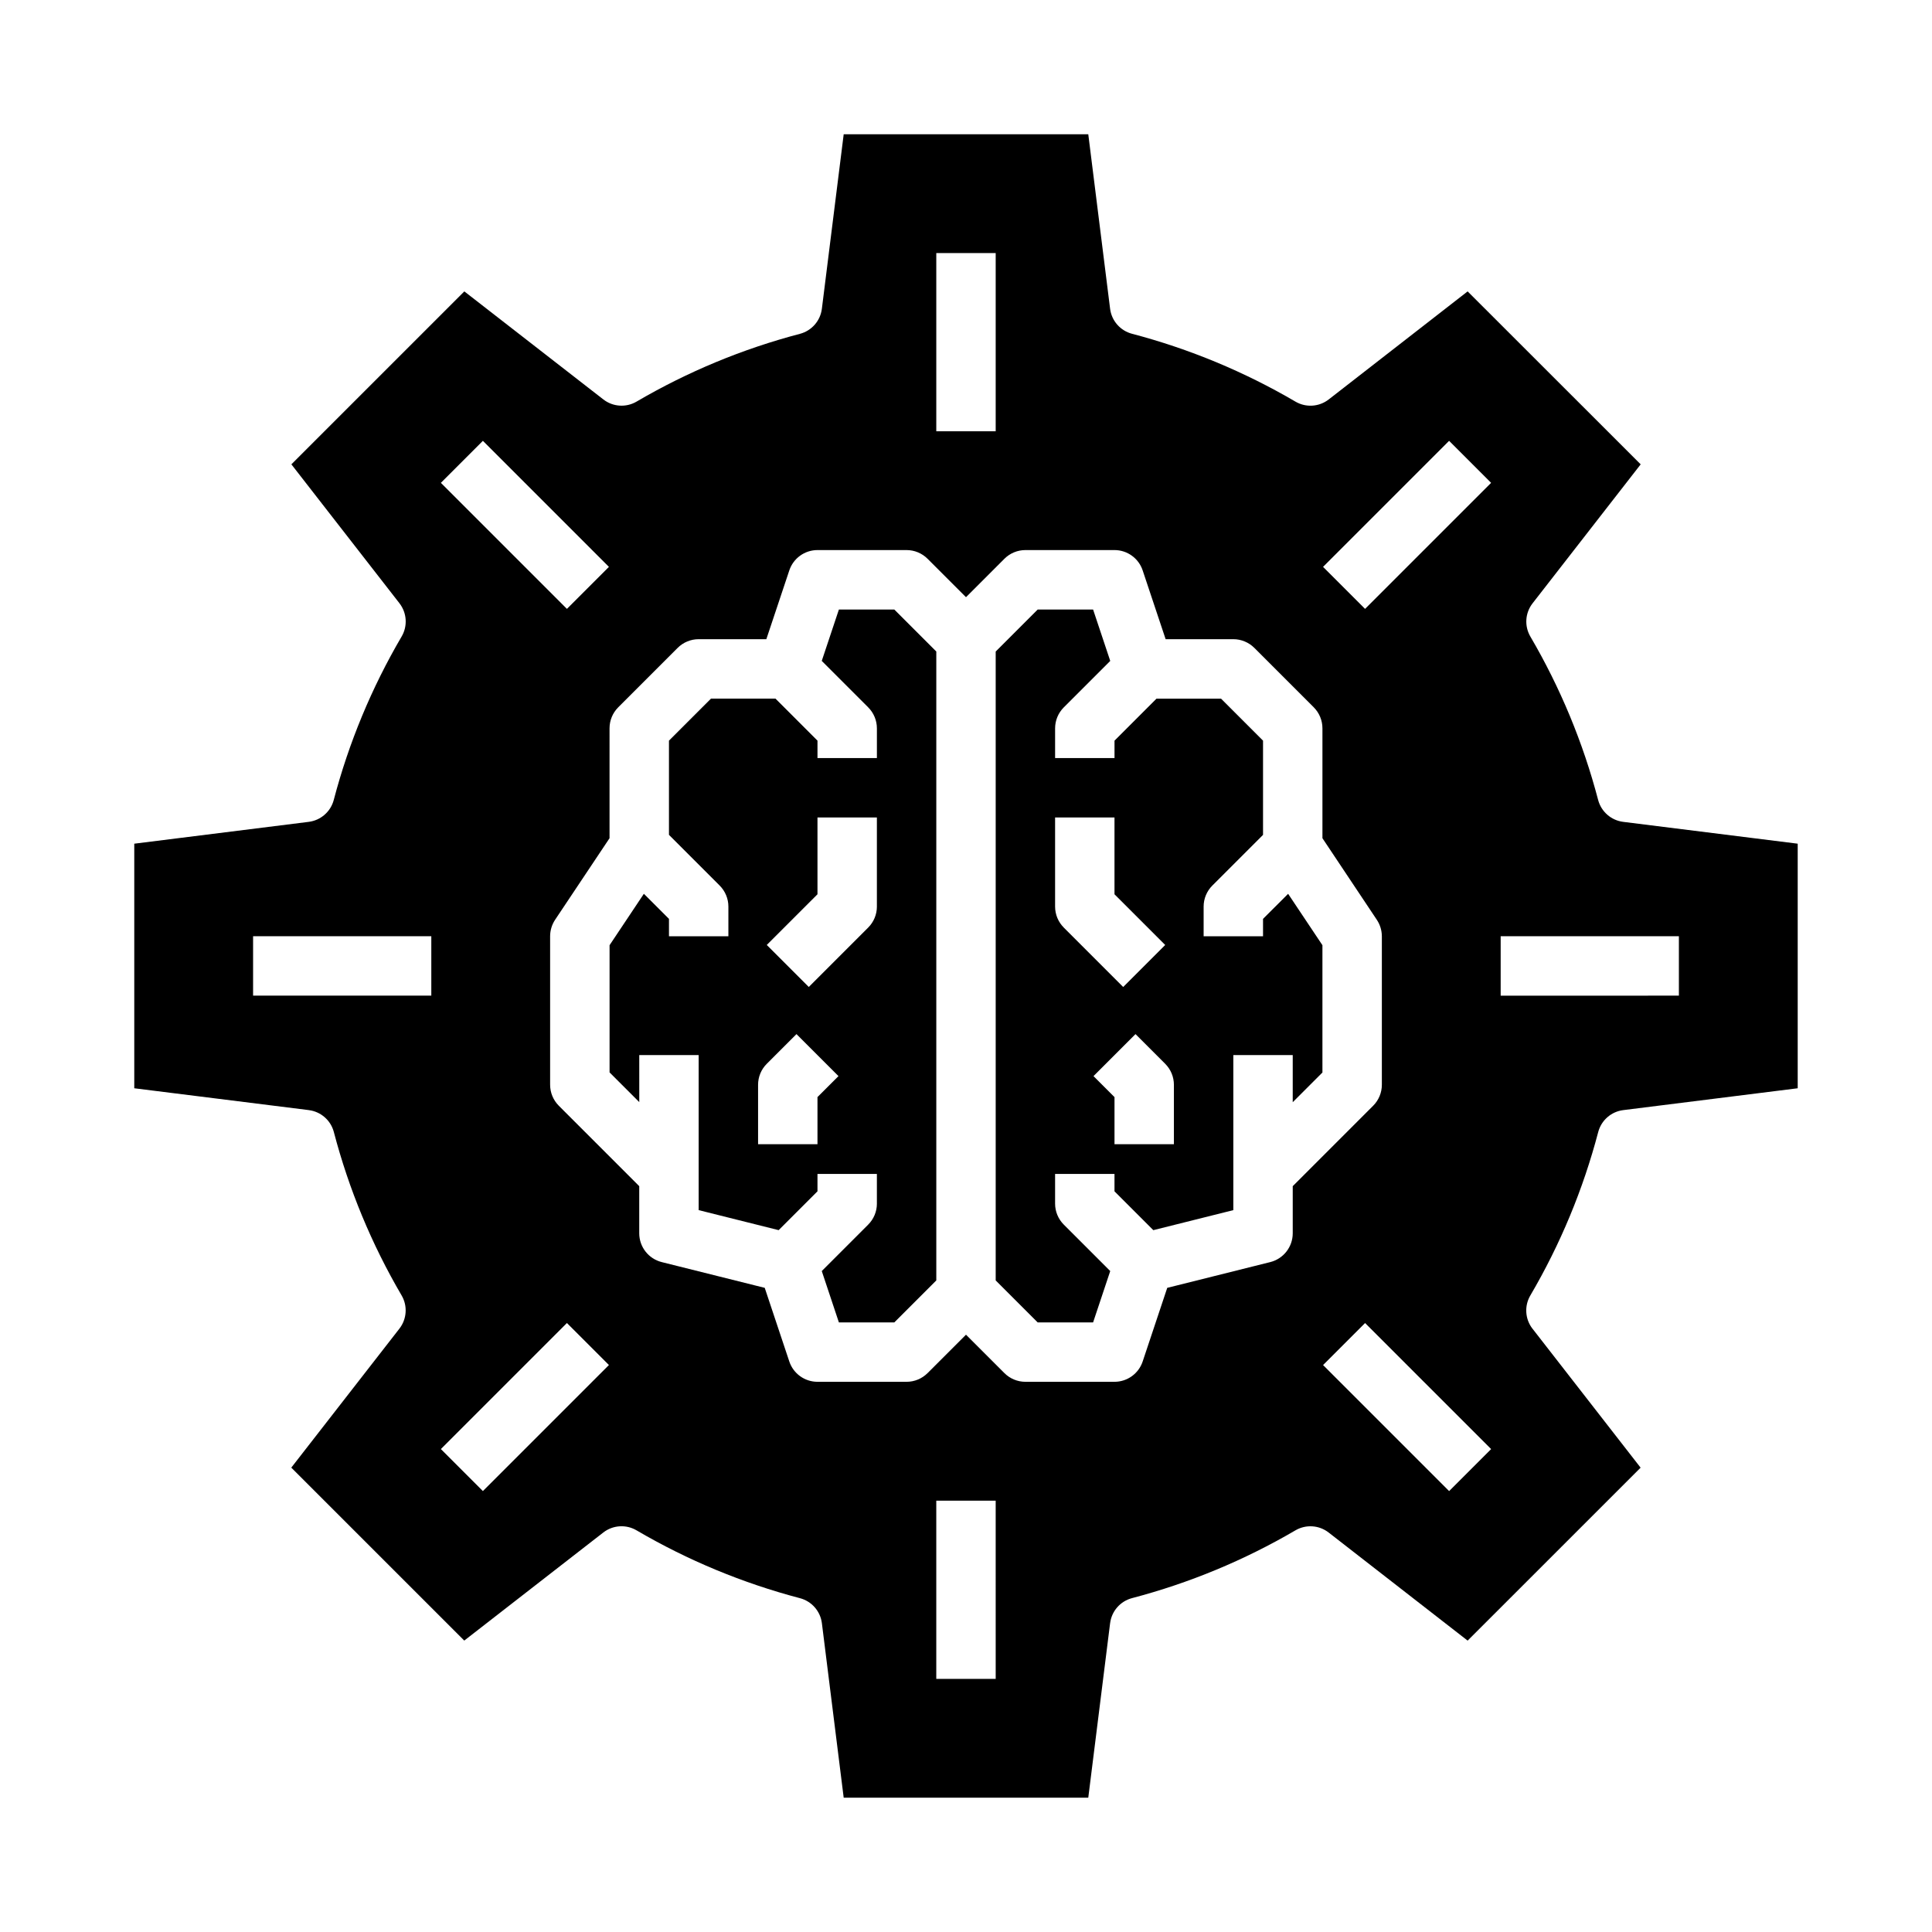
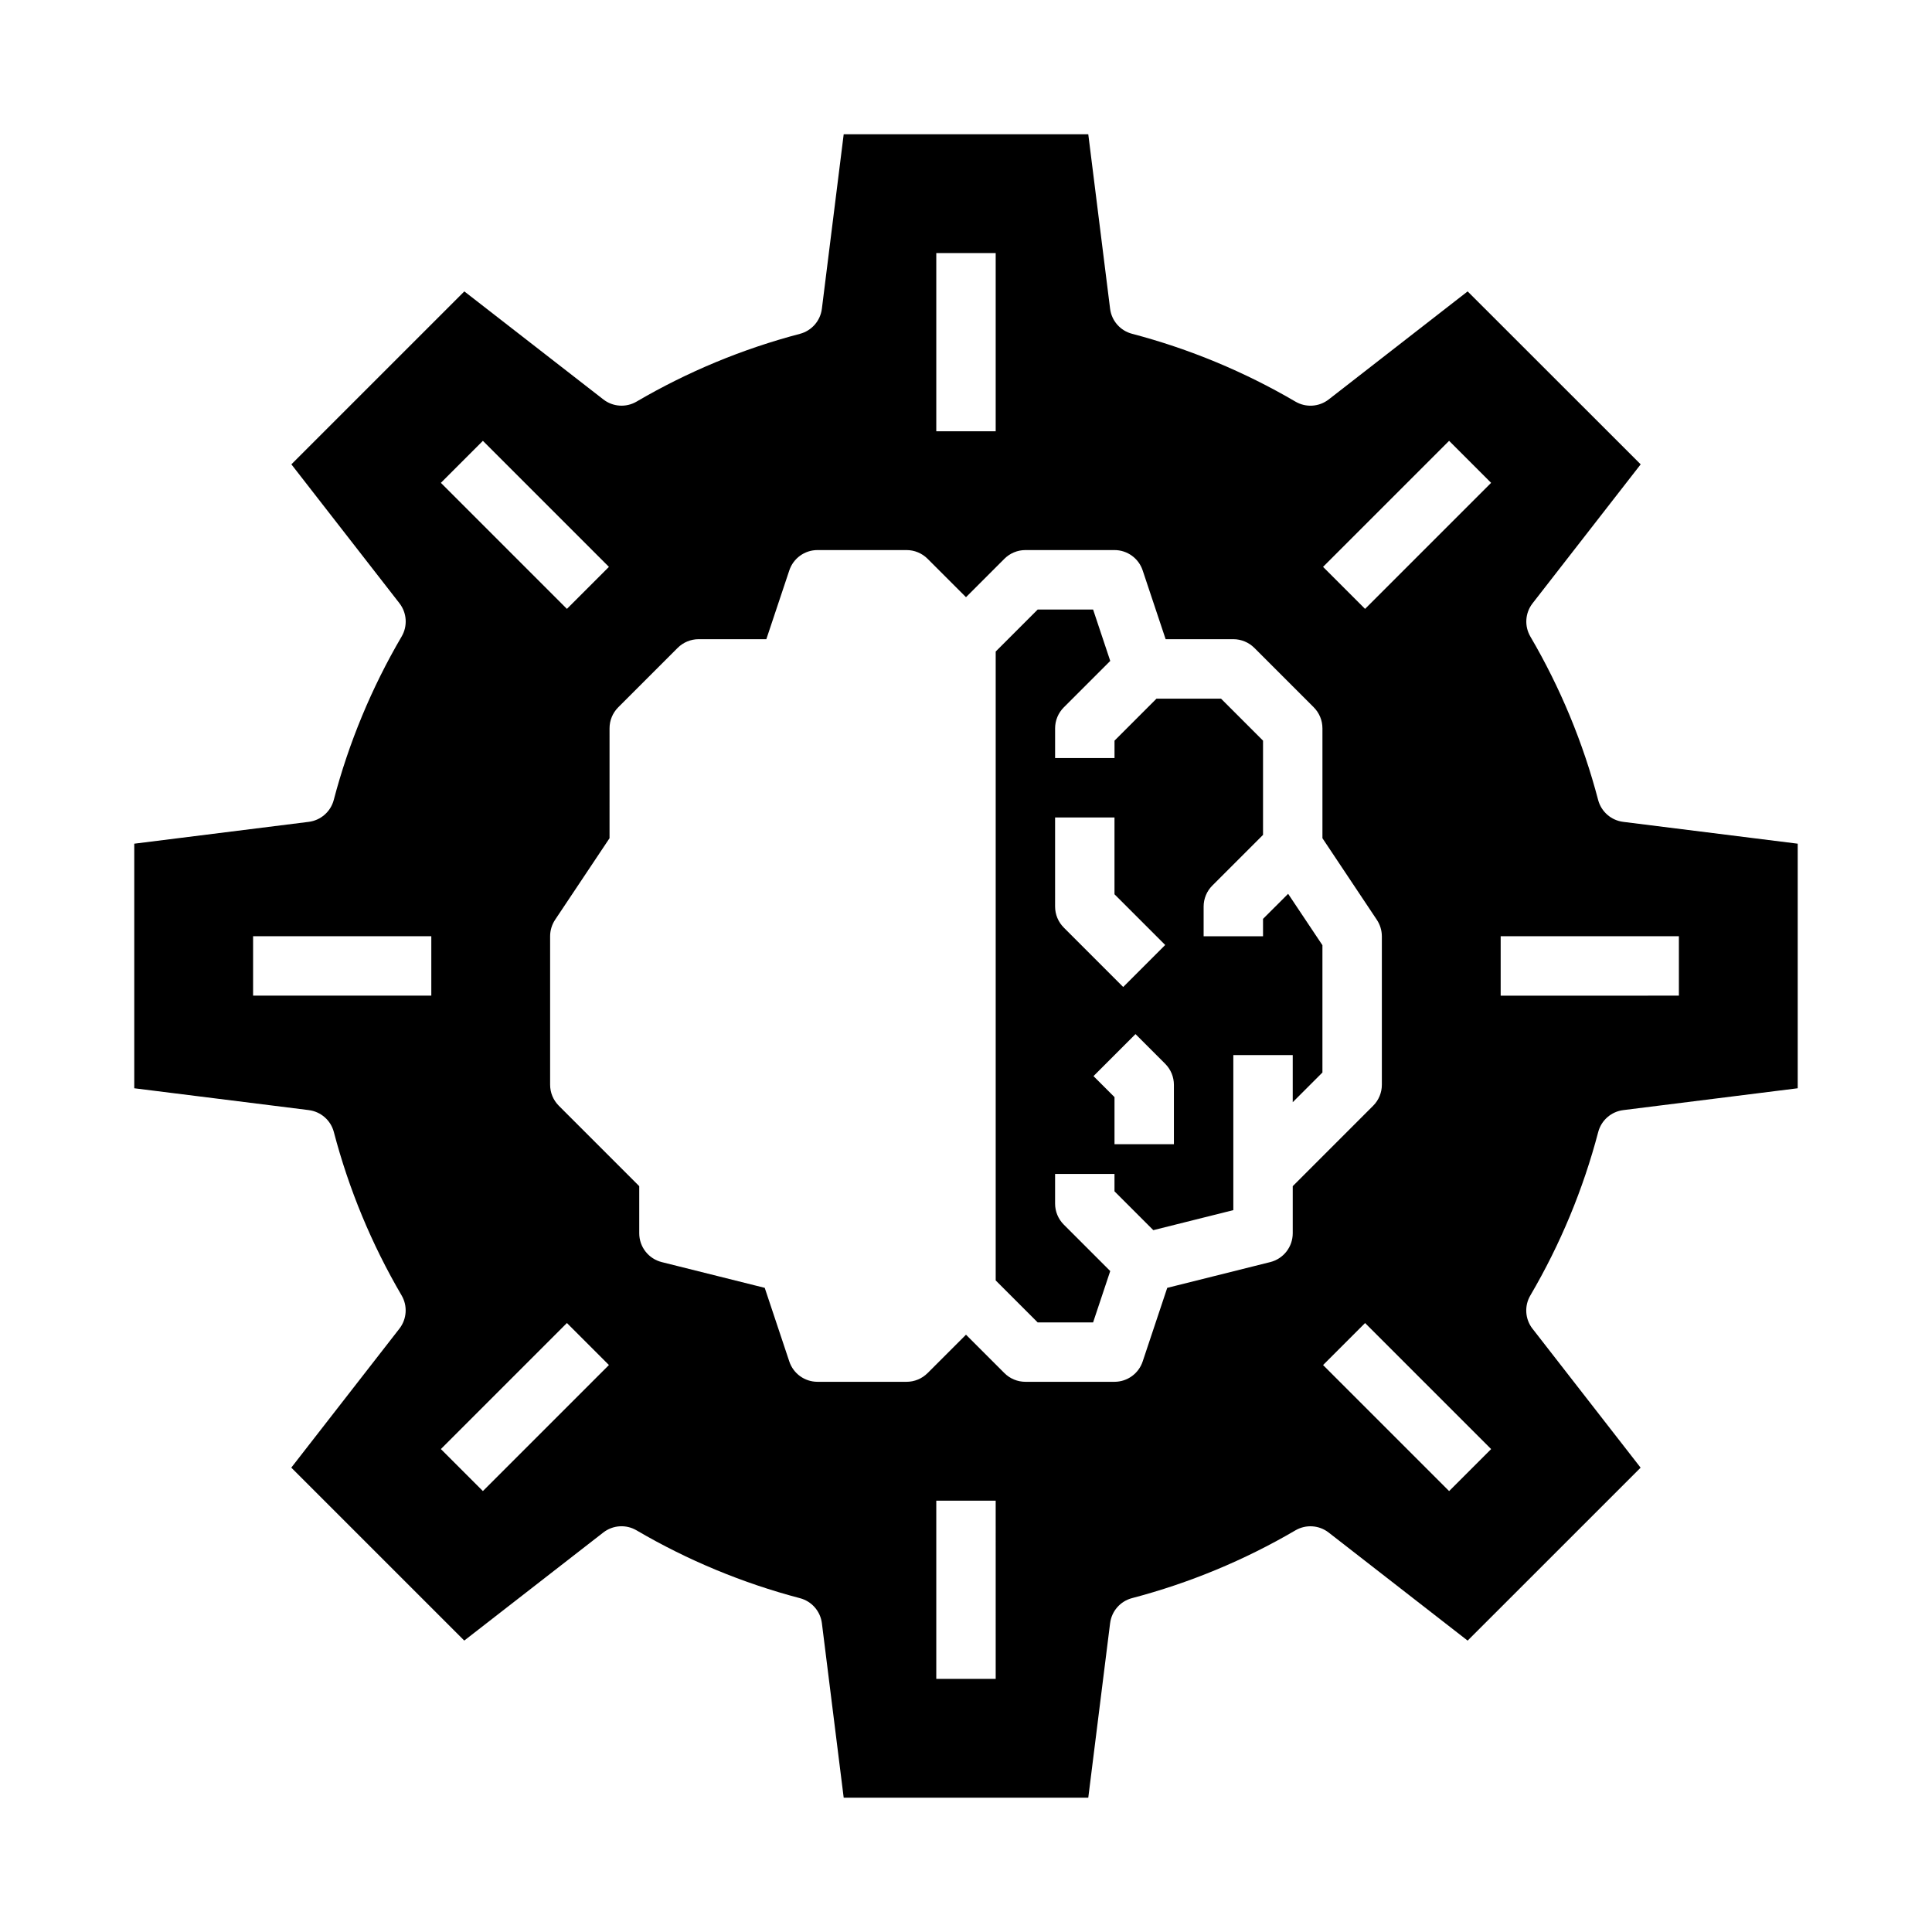
<svg xmlns="http://www.w3.org/2000/svg" fill="#000000" width="800px" height="800px" version="1.1" viewBox="144 144 512 512">
  <g>
    <path d="m433.68 494.46 4.543-13.617-12.305-12.305c-1.477-1.477-2.309-3.477-2.309-5.562v-7.875h15.742v4.613l10.289 10.289 21.203-5.305v-41.086h15.742v12.484l7.871-7.871v-33.738l-9.09-13.617-6.652 6.641v4.613h-15.742v-7.871c0-2.086 0.828-4.09 2.305-5.566l13.438-13.438v-24.969l-11.133-11.133h-17.098l-11.129 11.133v4.613h-15.746v-7.871c0-2.09 0.832-4.09 2.309-5.566l12.305-12.305-4.543-13.617h-14.684l-11.129 11.129v166.67l11.129 11.129zm21.418-47.23h-15.742v-12.484l-5.566-5.566 11.133-11.133 7.871 7.871v0.004c1.477 1.477 2.305 3.477 2.305 5.566zm-31.488-86.594h15.742v20.355l13.438 13.438-11.133 11.133-15.742-15.742h0.004c-1.477-1.477-2.309-3.477-2.309-5.566z" />
-     <path d="m313.41 423.61h15.742v41.086l21.199 5.305 10.289-10.289v-4.613h15.742v7.871l0.004 0.004c0 2.086-0.832 4.086-2.309 5.562l-12.301 12.305 4.539 13.617h14.68l11.133-11.129v-166.67l-11.129-11.129h-14.684l-4.543 13.617 12.305 12.305c1.477 1.477 2.309 3.477 2.309 5.566v7.871h-15.746v-4.613l-11.129-11.133h-17.098l-11.133 11.133v24.969l13.438 13.438c1.477 1.477 2.309 3.481 2.309 5.566v7.871h-15.746v-4.613l-6.652-6.644-9.09 13.621v33.715l7.871 7.871zm47.23-42.617v-20.359h15.742v23.617h0.004c0 2.09-0.832 4.09-2.309 5.566l-15.742 15.742-11.133-11.133zm-15.742 50.492c0-2.09 0.828-4.09 2.305-5.566l7.871-7.871 11.133 11.133-5.566 5.562v12.484h-15.742z" />
    <path d="m303.89 550.12c2.543-1.969 6.031-2.191 8.809-0.559 13.543 7.934 28.113 13.98 43.293 17.973 3.117 0.816 5.422 3.449 5.82 6.644l5.777 46.23h64.816l5.785-46.25 0.004 0.004c0.395-3.195 2.699-5.828 5.816-6.644 15.18-3.988 29.742-10.027 43.289-17.957 2.777-1.629 6.266-1.398 8.809 0.574l36.832 28.645 45.84-45.832-28.652-36.832-0.004 0.004c-1.977-2.551-2.199-6.047-0.559-8.824 7.941-13.543 13.992-28.113 17.98-43.297 0.82-3.113 3.449-5.414 6.644-5.809l46.223-5.789v-64.816l-46.25-5.785h0.004c-3.195-0.398-5.824-2.699-6.644-5.812-3.984-15.184-10.023-29.75-17.957-43.293-1.625-2.781-1.395-6.269 0.582-8.809l28.652-36.832-45.859-45.832-36.832 28.645c-2.547 1.969-6.035 2.191-8.809 0.559-13.547-7.934-28.113-13.98-43.297-17.973-3.117-0.816-5.422-3.445-5.816-6.644l-5.781-46.23h-64.816l-5.785 46.25v-0.004c-0.398 3.199-2.703 5.828-5.82 6.644-15.18 3.988-29.742 10.027-43.285 17.957-2.777 1.629-6.269 1.402-8.809-0.574l-36.836-28.629-45.836 45.828 28.652 36.832v0.004c1.969 2.543 2.191 6.031 0.559 8.809-7.941 13.543-13.988 28.109-17.98 43.293-0.816 3.113-3.449 5.414-6.644 5.812l-46.223 5.785v64.816l46.25 5.785-0.004 0.004c3.195 0.395 5.828 2.695 6.644 5.809 3.981 15.184 10.023 29.75 17.957 43.297 1.625 2.777 1.395 6.266-0.582 8.809l-28.652 36.832 45.84 45.832zm103.98 38.801h-15.746v-47.23h15.742zm120.16-49.766-33.402-33.402 11.133-11.133 33.402 33.402zm13.664-147.04h47.23v15.742l-47.23 0.004zm-13.668-131.29 11.133 11.133-33.402 33.402-11.133-11.133zm-135.9-49.766h15.742v47.23h-15.742zm-86.59 125.95c0-2.09 0.828-4.09 2.305-5.566l15.746-15.746c1.477-1.473 3.477-2.305 5.562-2.305h17.941l6.086-18.23c1.07-3.215 4.074-5.383 7.461-5.387h23.617c2.09 0 4.09 0.832 5.566 2.309l10.18 10.176 10.18-10.18-0.004 0.004c1.477-1.477 3.481-2.309 5.566-2.309h23.617c3.387 0.004 6.391 2.172 7.461 5.387l6.086 18.23h17.941c2.086 0 4.09 0.832 5.566 2.305l15.742 15.742v0.004c1.477 1.477 2.305 3.477 2.305 5.566v29.125l14.422 21.633c0.855 1.289 1.316 2.797 1.324 4.344v39.363c0 2.086-0.832 4.09-2.309 5.562l-21.309 21.312v12.484c0 3.613-2.461 6.762-5.965 7.637l-27.293 6.824-6.512 19.516c-1.07 3.211-4.074 5.379-7.461 5.383h-23.617c-2.086 0-4.09-0.832-5.566-2.309l-10.176-10.176-10.18 10.18v-0.004c-1.477 1.477-3.477 2.309-5.566 2.309h-23.617c-3.387-0.004-6.391-2.172-7.461-5.383l-6.512-19.516-27.293-6.824h0.004c-3.508-0.875-5.969-4.023-5.969-7.637v-12.484l-21.309-21.309v-0.004c-1.477-1.473-2.309-3.477-2.309-5.562v-39.363c0.004-1.555 0.465-3.074 1.324-4.367l14.422-21.609zm-33.566-76.184 33.402 33.402-11.133 11.133-33.402-33.402zm-13.668 147.03h-47.23v-15.746h47.23zm35.938 86.758 11.133 11.133-33.402 33.402-11.133-11.133z" />
  </g>
</svg>